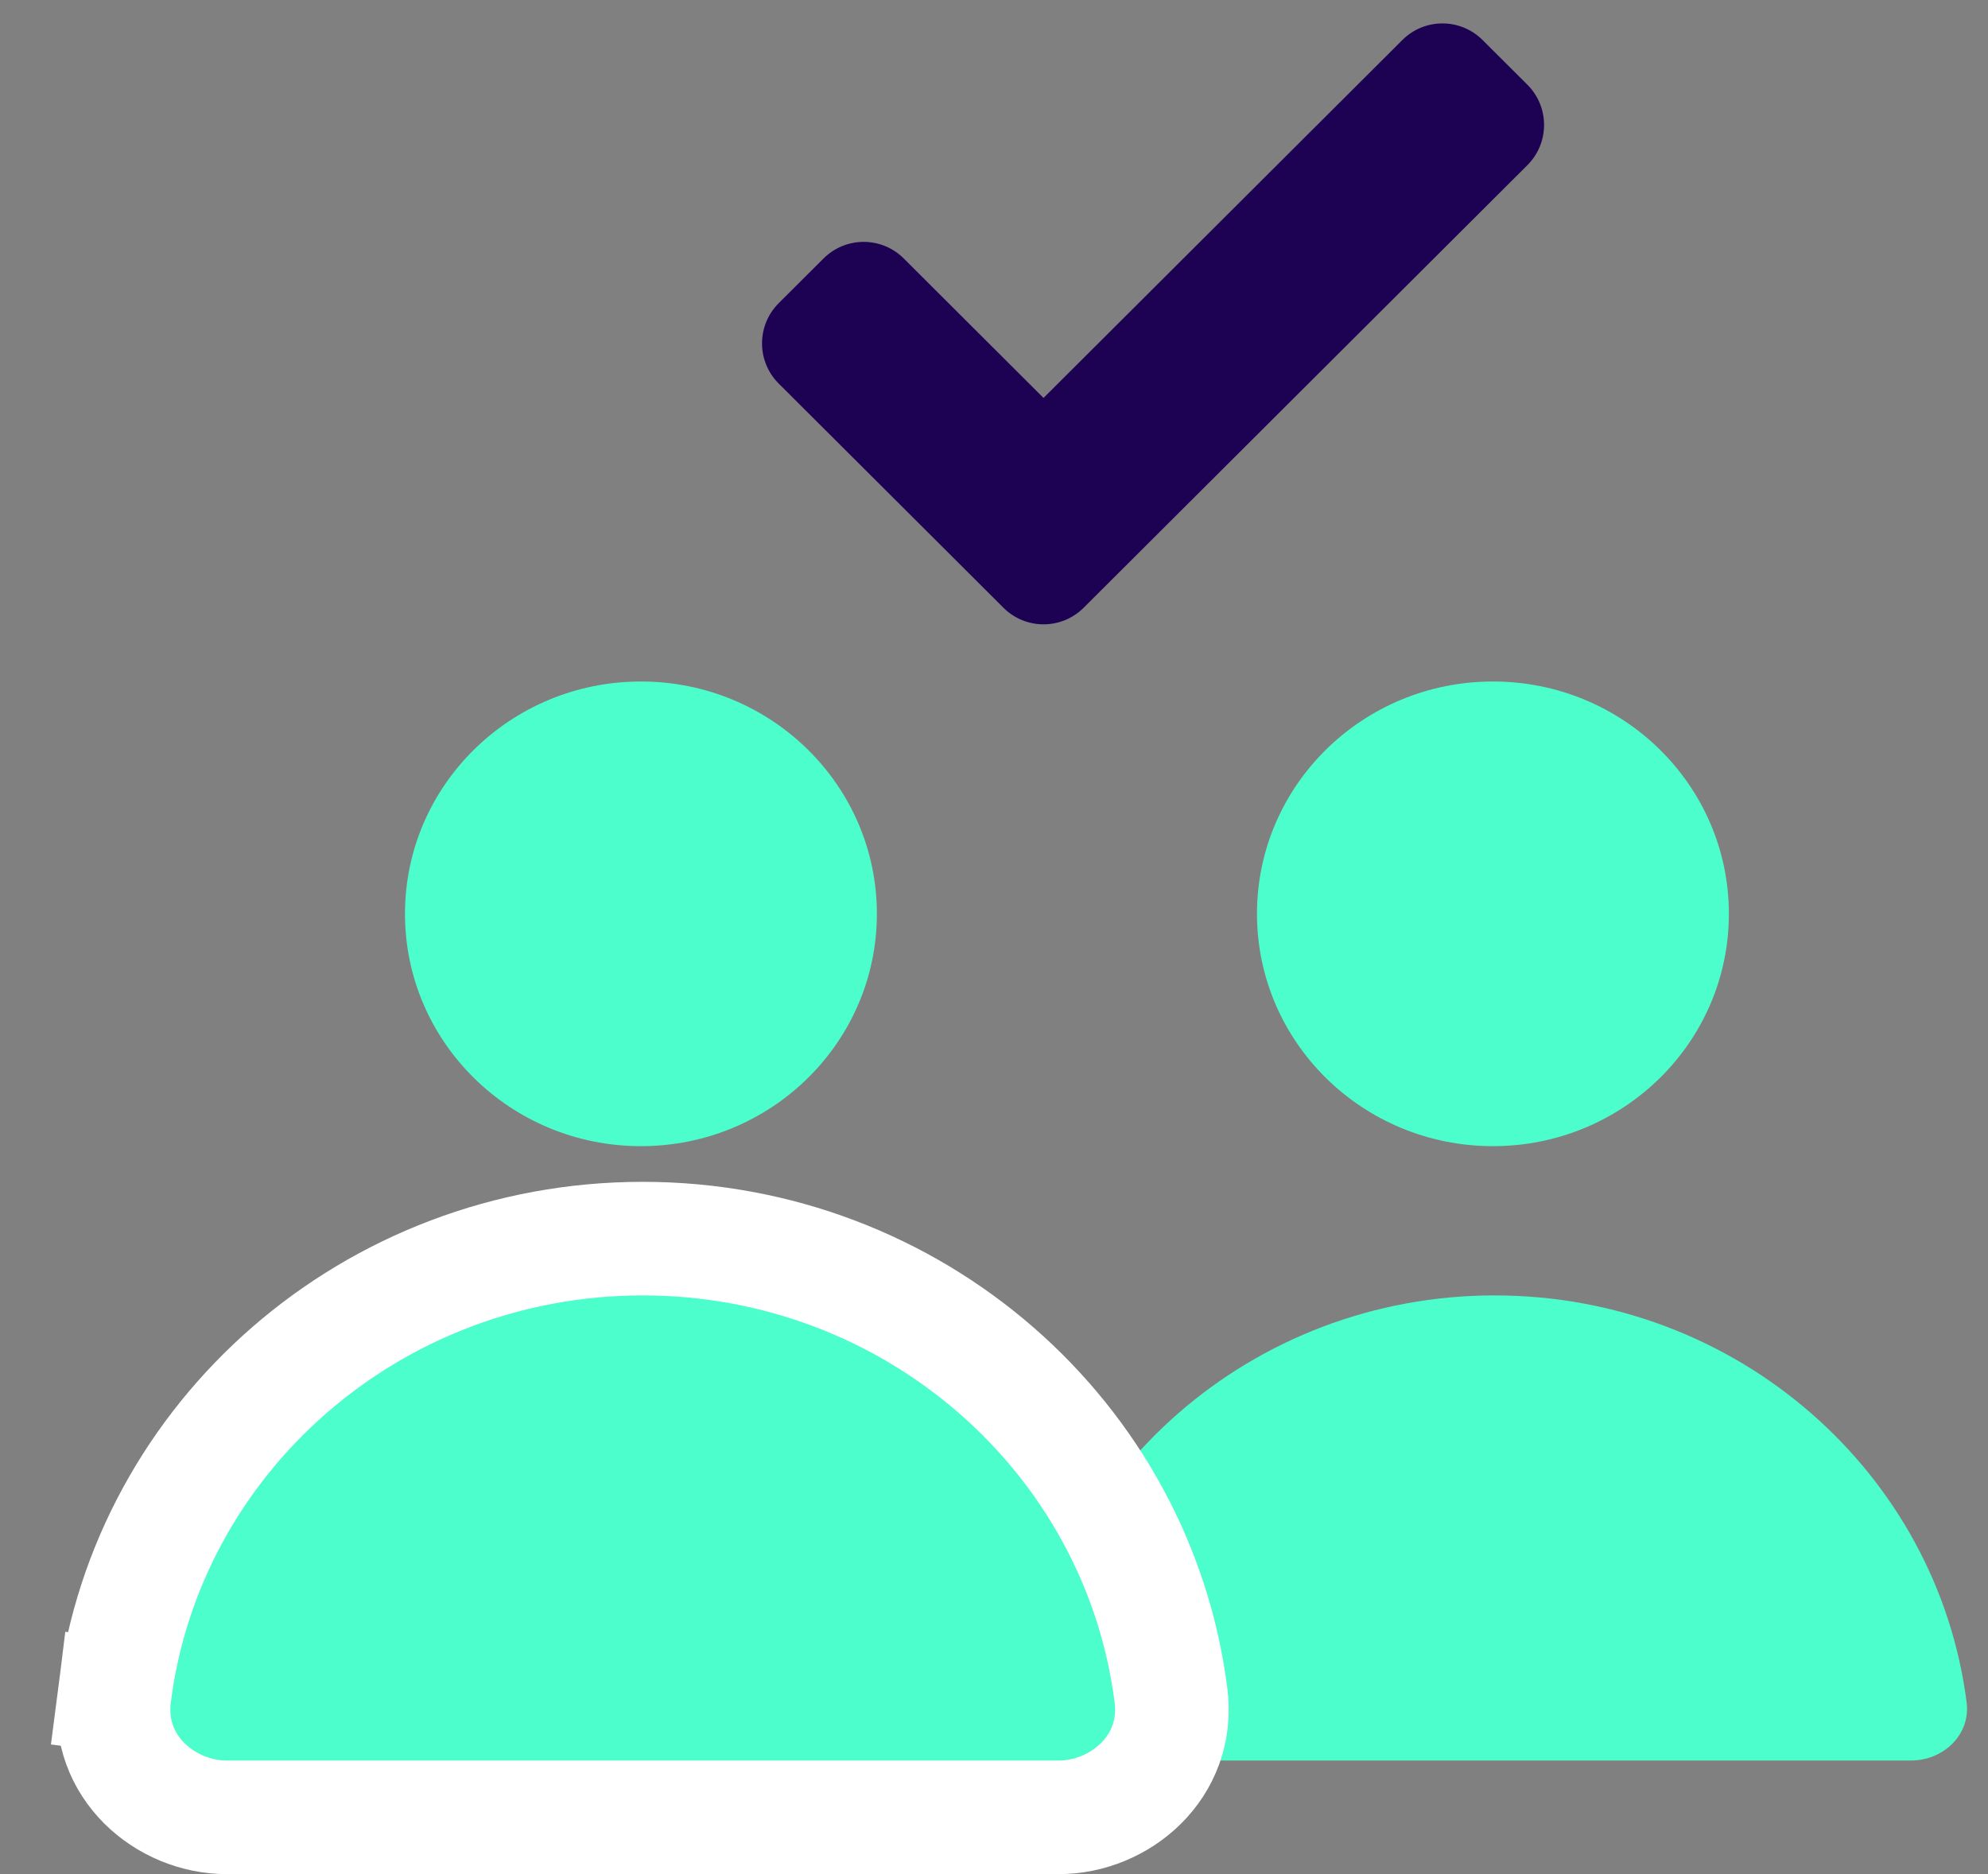
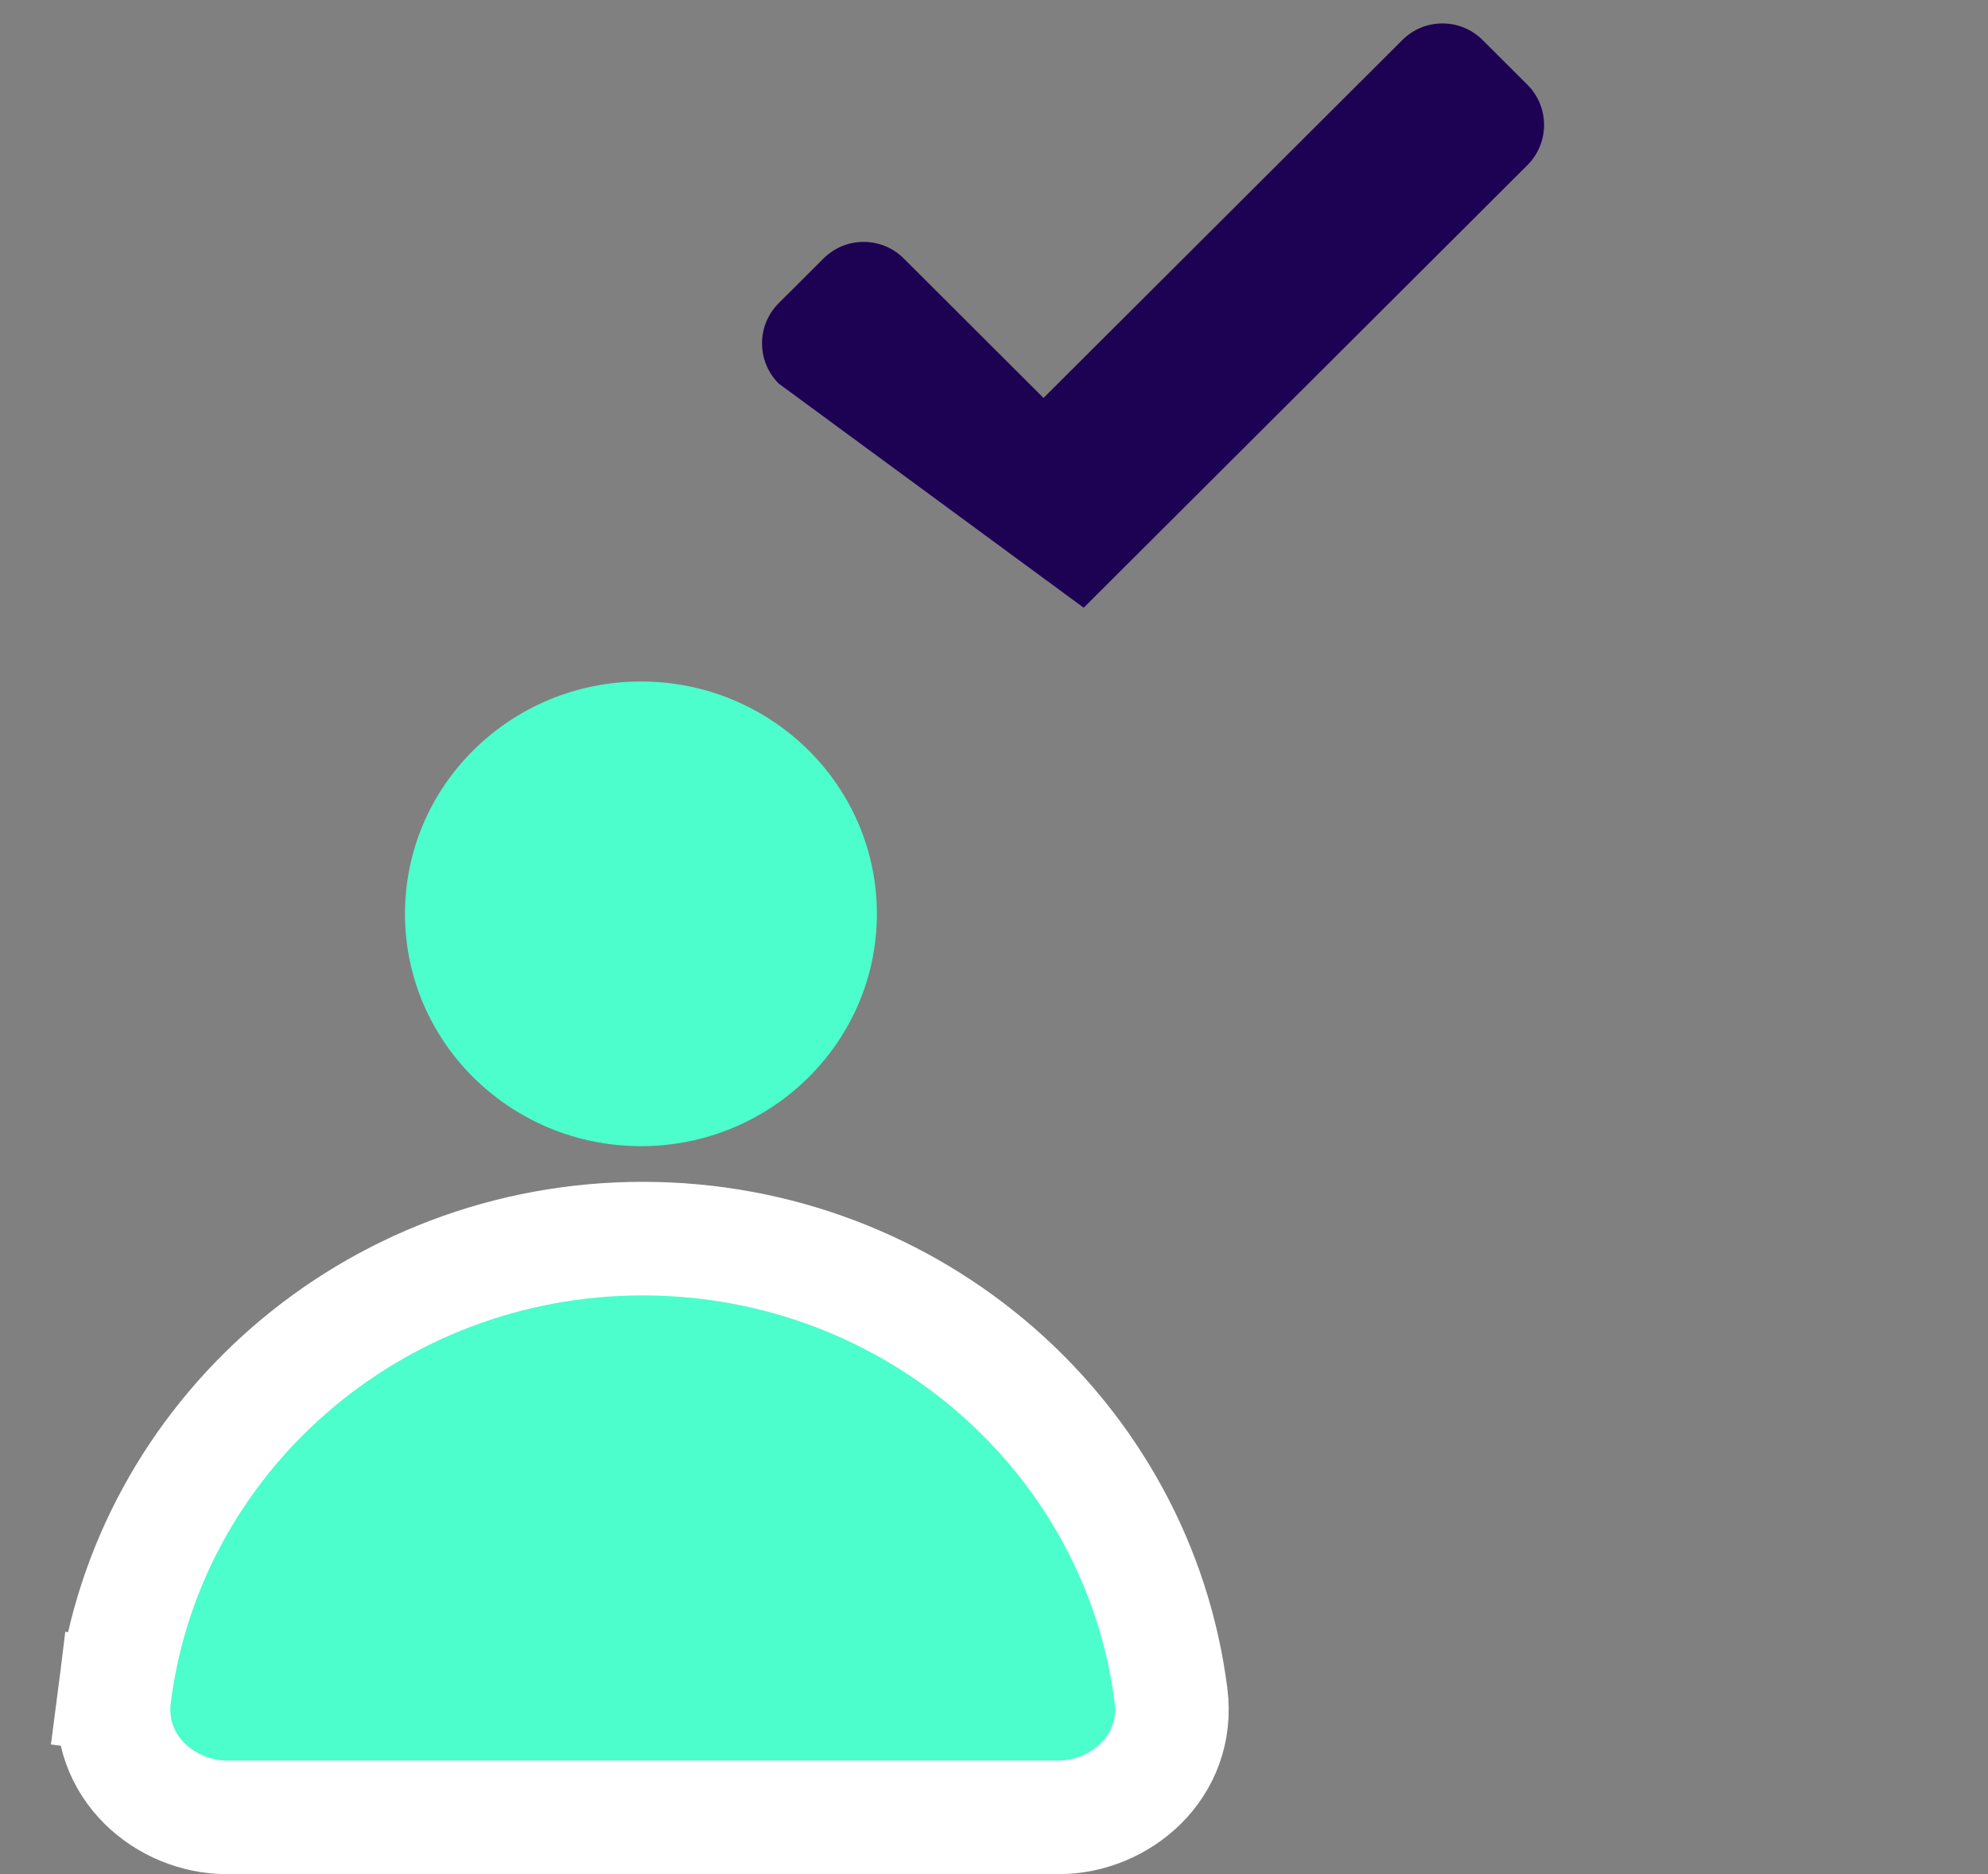
<svg xmlns="http://www.w3.org/2000/svg" width="35" height="33" viewBox="0 0 35 33" fill="none">
  <rect x="0" y="0" width="35" height="33" fill="#808080" stroke="none" />
-   <path fill-rule="evenodd" clip-rule="evenodd" d="M26.891 1.492C27.282 1.883 27.282 2.517 26.891 2.908L19.079 10.701C18.688 11.091 18.056 11.091 17.666 10.701L13.71 6.754C13.318 6.364 13.318 5.729 13.71 5.338L14.499 4.551C14.889 4.162 15.521 4.162 15.911 4.551L18.372 7.007L24.689 0.705C25.079 0.315 25.711 0.315 26.102 0.705L26.891 1.492Z" fill="#1D0254" />
-   <path d="M34.624 29.979C34.695 30.54 34.22 31 33.642 31H18.989C18.411 31 17.936 30.54 18.007 29.979C18.521 25.937 22.045 22.81 26.315 22.81C30.586 22.81 34.11 25.937 34.624 29.979Z" fill="#4CFECB" />
-   <ellipse cx="26.284" cy="16.091" rx="4.154" ry="4.091" fill="#4CFECB" />
+   <path fill-rule="evenodd" clip-rule="evenodd" d="M26.891 1.492C27.282 1.883 27.282 2.517 26.891 2.908L19.079 10.701L13.71 6.754C13.318 6.364 13.318 5.729 13.71 5.338L14.499 4.551C14.889 4.162 15.521 4.162 15.911 4.551L18.372 7.007L24.689 0.705C25.079 0.315 25.711 0.315 26.102 0.705L26.891 1.492Z" fill="#1D0254" />
  <path d="M2.015 29.852L3.007 29.979L2.015 29.852C1.854 31.118 2.922 32 3.989 32H18.642C19.709 32 20.777 31.118 20.616 29.852C20.037 25.301 16.079 21.81 11.315 21.81C6.552 21.81 2.594 25.301 2.015 29.852Z" fill="#4CFECB" stroke="white" stroke-width="2" />
  <ellipse cx="11.284" cy="16.091" rx="4.154" ry="4.091" fill="#4CFECB" />
</svg>